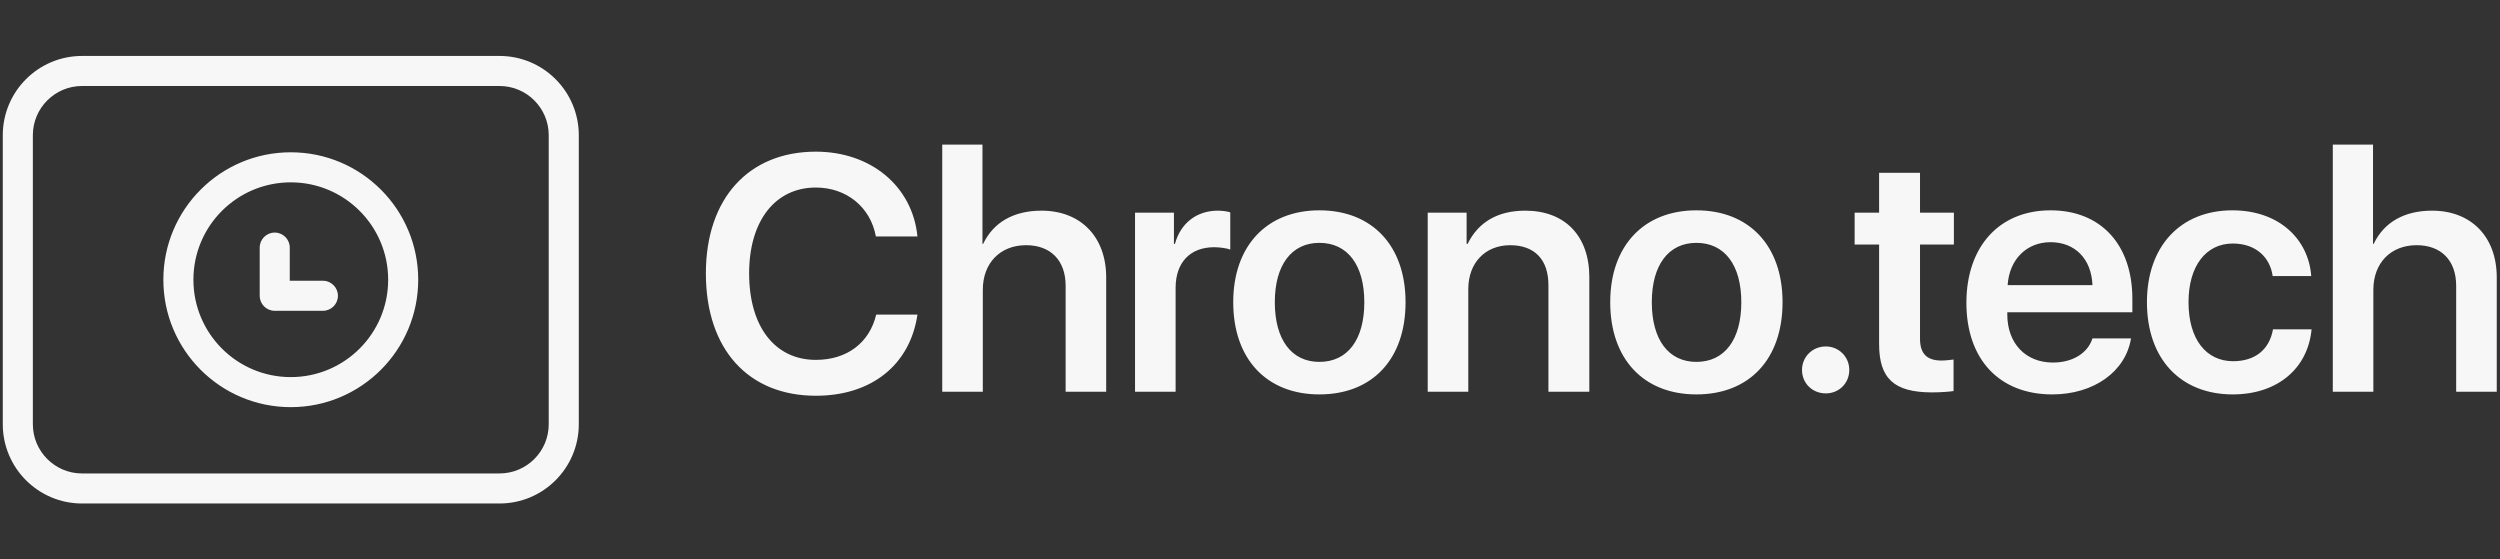
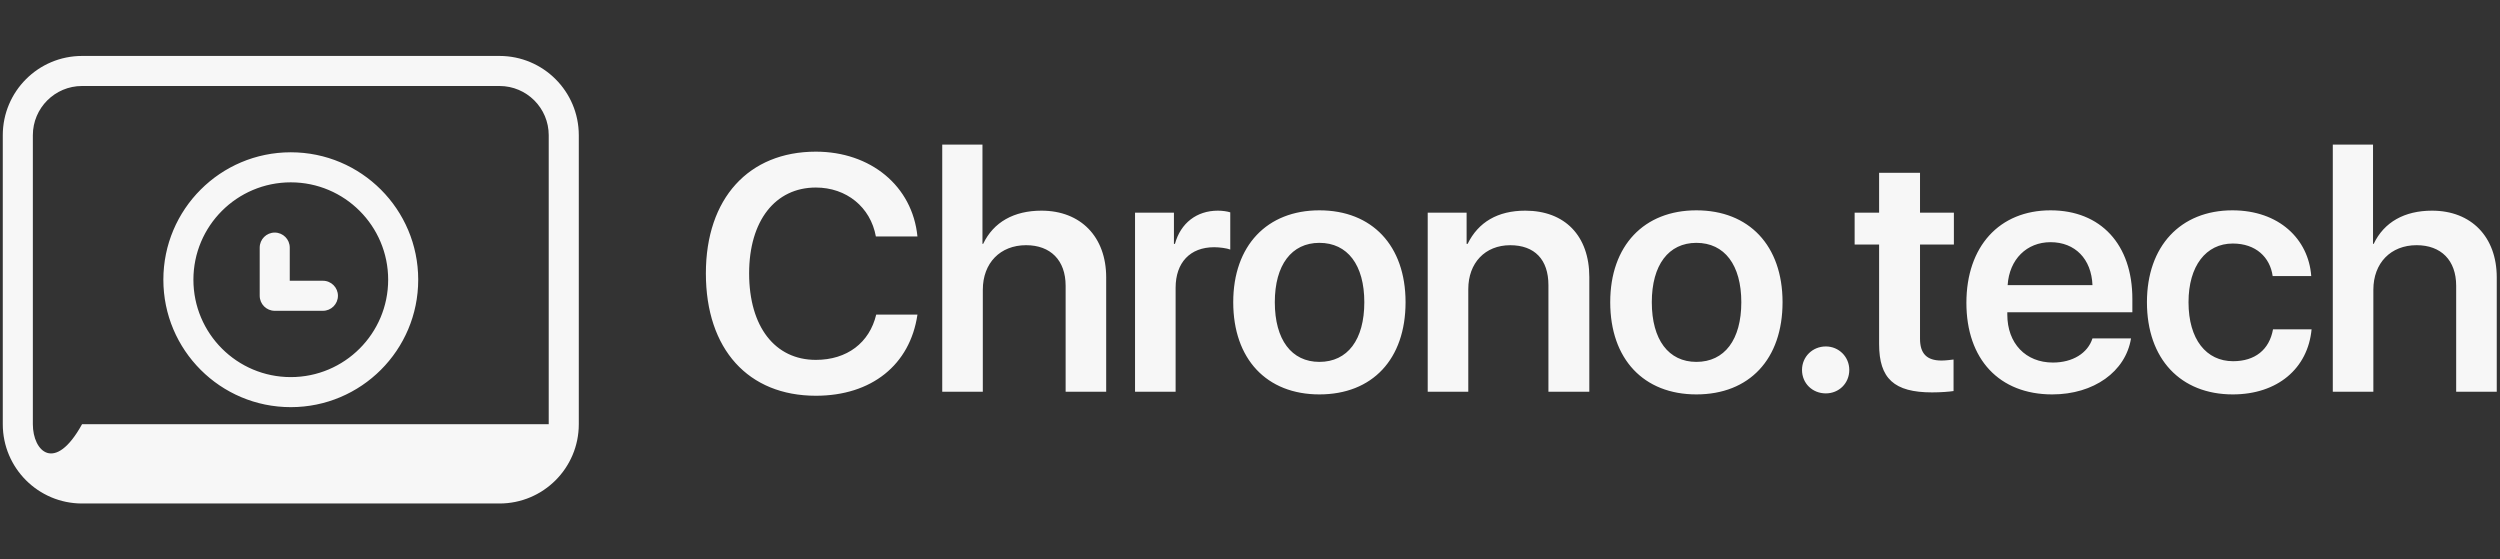
<svg xmlns="http://www.w3.org/2000/svg" width="143" height="32" viewBox="0 0 143 32" fill="none">
  <rect x="0" y="0" width="143" height="32" fill="#333333" stroke="none" />
-   <path fill-rule="evenodd" clip-rule="evenodd" d="M4.693 3.2C2.19 3.2 0.159 5.231 0.159 7.734V24.266C0.159 26.769 2.19 28.8 4.693 28.8H28.573C31.076 28.8 33.107 26.769 33.107 24.266V7.734C33.107 5.231 31.076 3.2 28.573 3.2H4.693ZM1.879 7.734C1.879 6.18 3.14 4.919 4.693 4.919H28.573C30.127 4.919 31.387 6.18 31.387 7.734V24.266C31.387 25.82 30.127 27.081 28.573 27.081H4.693C3.14 27.081 1.879 25.82 1.879 24.266V7.734ZM56.217 22.406H53.896V8.272H56.197V13.949H56.236C56.83 12.702 58 12.05 59.573 12.05C61.817 12.05 63.274 13.546 63.274 15.867V22.406H60.954V16.346C60.954 14.889 60.091 14.025 58.691 14.025C57.214 14.025 56.217 15.042 56.217 16.576V22.406ZM52.478 17.995C52.056 20.872 49.85 22.637 46.667 22.637C42.812 22.637 40.376 19.99 40.376 15.637C40.376 11.341 42.831 8.675 46.667 8.675C49.793 8.675 52.19 10.631 52.478 13.527H50.1C49.793 11.839 48.412 10.727 46.667 10.727C44.346 10.727 42.85 12.626 42.85 15.637C42.85 18.686 44.327 20.585 46.667 20.585C48.45 20.585 49.735 19.607 50.119 17.995H52.478ZM64.924 22.407H67.245V16.461C67.245 15.023 68.07 14.141 69.45 14.141C69.757 14.141 70.179 14.198 70.371 14.275V12.146C70.198 12.089 69.911 12.05 69.661 12.05C68.453 12.05 67.532 12.76 67.207 13.949H67.149V12.165H64.924V22.407ZM80.398 17.286C80.398 20.546 78.5 22.56 75.469 22.56C72.459 22.56 70.541 20.546 70.541 17.286C70.541 14.045 72.478 12.031 75.469 12.031C78.481 12.031 80.398 14.045 80.398 17.286ZM72.919 17.286C72.919 19.434 73.878 20.7 75.469 20.7C77.081 20.7 78.039 19.434 78.039 17.286C78.039 15.157 77.081 13.891 75.469 13.891C73.878 13.891 72.919 15.157 72.919 17.286ZM81.665 22.407H83.986V16.538C83.986 15.042 84.945 14.026 86.383 14.026C87.783 14.026 88.57 14.85 88.57 16.308V22.407H90.909V15.848C90.909 13.489 89.509 12.05 87.246 12.05C85.674 12.05 84.561 12.702 83.948 13.949H83.89V12.165H81.665V22.407ZM101.962 17.286C101.962 20.546 100.063 22.56 97.033 22.56C94.022 22.56 92.105 20.546 92.105 17.286C92.105 14.045 94.041 12.031 97.033 12.031C100.044 12.031 101.962 14.045 101.962 17.286ZM94.483 17.286C94.483 19.434 95.442 20.7 97.033 20.7C98.644 20.7 99.603 19.434 99.603 17.286C99.603 15.157 98.644 13.891 97.033 13.891C95.442 13.891 94.483 15.157 94.483 17.286ZM104.437 22.502C105.185 22.502 105.779 21.927 105.779 21.16C105.779 20.412 105.185 19.817 104.437 19.817C103.67 19.817 103.075 20.412 103.075 21.16C103.075 21.927 103.67 22.502 104.437 22.502ZM107.485 12.165V9.883H109.825V12.165H111.762V13.987H109.825V19.376C109.825 20.22 110.209 20.623 111.052 20.623C111.283 20.623 111.589 20.584 111.743 20.565V22.368C111.494 22.406 111.014 22.445 110.515 22.445C108.348 22.445 107.485 21.658 107.485 19.683V13.987H106.085V12.165H107.485ZM117.292 13.853C118.692 13.853 119.631 14.812 119.689 16.308H114.837C114.933 14.831 115.93 13.853 117.292 13.853ZM119.689 19.357C119.42 20.201 118.557 20.738 117.426 20.738C115.872 20.738 114.818 19.645 114.818 17.995V17.861H121.971V17.094C121.971 13.987 120.168 12.031 117.292 12.031C114.357 12.031 112.478 14.102 112.478 17.324C112.478 20.546 114.357 22.56 117.387 22.56C119.765 22.56 121.587 21.256 121.894 19.357H119.689ZM127.696 12.031C130.362 12.031 132.049 13.68 132.203 15.79H129.997C129.844 14.716 129.038 13.93 127.715 13.93C126.181 13.93 125.183 15.215 125.183 17.286C125.183 19.415 126.2 20.661 127.734 20.661C128.981 20.661 129.805 20.009 130.016 18.839H132.222C132.011 21.083 130.266 22.56 127.715 22.56C124.742 22.56 122.805 20.546 122.805 17.286C122.805 14.083 124.723 12.031 127.696 12.031ZM133.436 22.406H135.756V16.576C135.756 15.042 136.753 14.025 138.23 14.025C139.63 14.025 140.493 14.889 140.493 16.346V22.406H142.814V15.867C142.814 13.546 141.356 12.05 139.112 12.05C137.54 12.05 136.37 12.702 135.775 13.949H135.737V8.272H133.436V22.406ZM16.633 10.43C13.557 10.43 11.063 12.924 11.063 16C11.063 19.076 13.557 21.57 16.633 21.57C19.709 21.57 22.203 19.076 22.203 16C22.203 12.924 19.709 10.43 16.633 10.43ZM9.344 16C9.344 11.974 12.607 8.711 16.633 8.711C20.659 8.711 23.922 11.974 23.922 16C23.922 20.026 20.659 23.289 16.633 23.289C12.607 23.289 9.344 20.026 9.344 16ZM16.574 14.163C16.574 13.688 16.189 13.303 15.715 13.303C15.24 13.303 14.855 13.688 14.855 14.163V16.918C14.855 17.393 15.24 17.778 15.715 17.778H18.47C18.945 17.778 19.33 17.393 19.33 16.918C19.33 16.444 18.945 16.059 18.47 16.059H16.574V14.163Z" fill="#F7F7F7" />
+   <path fill-rule="evenodd" clip-rule="evenodd" d="M4.693 3.2C2.19 3.2 0.159 5.231 0.159 7.734V24.266C0.159 26.769 2.19 28.8 4.693 28.8H28.573C31.076 28.8 33.107 26.769 33.107 24.266V7.734C33.107 5.231 31.076 3.2 28.573 3.2H4.693ZM1.879 7.734C1.879 6.18 3.14 4.919 4.693 4.919H28.573C30.127 4.919 31.387 6.18 31.387 7.734V24.266H4.693C3.14 27.081 1.879 25.82 1.879 24.266V7.734ZM56.217 22.406H53.896V8.272H56.197V13.949H56.236C56.83 12.702 58 12.05 59.573 12.05C61.817 12.05 63.274 13.546 63.274 15.867V22.406H60.954V16.346C60.954 14.889 60.091 14.025 58.691 14.025C57.214 14.025 56.217 15.042 56.217 16.576V22.406ZM52.478 17.995C52.056 20.872 49.85 22.637 46.667 22.637C42.812 22.637 40.376 19.99 40.376 15.637C40.376 11.341 42.831 8.675 46.667 8.675C49.793 8.675 52.19 10.631 52.478 13.527H50.1C49.793 11.839 48.412 10.727 46.667 10.727C44.346 10.727 42.85 12.626 42.85 15.637C42.85 18.686 44.327 20.585 46.667 20.585C48.45 20.585 49.735 19.607 50.119 17.995H52.478ZM64.924 22.407H67.245V16.461C67.245 15.023 68.07 14.141 69.45 14.141C69.757 14.141 70.179 14.198 70.371 14.275V12.146C70.198 12.089 69.911 12.05 69.661 12.05C68.453 12.05 67.532 12.76 67.207 13.949H67.149V12.165H64.924V22.407ZM80.398 17.286C80.398 20.546 78.5 22.56 75.469 22.56C72.459 22.56 70.541 20.546 70.541 17.286C70.541 14.045 72.478 12.031 75.469 12.031C78.481 12.031 80.398 14.045 80.398 17.286ZM72.919 17.286C72.919 19.434 73.878 20.7 75.469 20.7C77.081 20.7 78.039 19.434 78.039 17.286C78.039 15.157 77.081 13.891 75.469 13.891C73.878 13.891 72.919 15.157 72.919 17.286ZM81.665 22.407H83.986V16.538C83.986 15.042 84.945 14.026 86.383 14.026C87.783 14.026 88.57 14.85 88.57 16.308V22.407H90.909V15.848C90.909 13.489 89.509 12.05 87.246 12.05C85.674 12.05 84.561 12.702 83.948 13.949H83.89V12.165H81.665V22.407ZM101.962 17.286C101.962 20.546 100.063 22.56 97.033 22.56C94.022 22.56 92.105 20.546 92.105 17.286C92.105 14.045 94.041 12.031 97.033 12.031C100.044 12.031 101.962 14.045 101.962 17.286ZM94.483 17.286C94.483 19.434 95.442 20.7 97.033 20.7C98.644 20.7 99.603 19.434 99.603 17.286C99.603 15.157 98.644 13.891 97.033 13.891C95.442 13.891 94.483 15.157 94.483 17.286ZM104.437 22.502C105.185 22.502 105.779 21.927 105.779 21.16C105.779 20.412 105.185 19.817 104.437 19.817C103.67 19.817 103.075 20.412 103.075 21.16C103.075 21.927 103.67 22.502 104.437 22.502ZM107.485 12.165V9.883H109.825V12.165H111.762V13.987H109.825V19.376C109.825 20.22 110.209 20.623 111.052 20.623C111.283 20.623 111.589 20.584 111.743 20.565V22.368C111.494 22.406 111.014 22.445 110.515 22.445C108.348 22.445 107.485 21.658 107.485 19.683V13.987H106.085V12.165H107.485ZM117.292 13.853C118.692 13.853 119.631 14.812 119.689 16.308H114.837C114.933 14.831 115.93 13.853 117.292 13.853ZM119.689 19.357C119.42 20.201 118.557 20.738 117.426 20.738C115.872 20.738 114.818 19.645 114.818 17.995V17.861H121.971V17.094C121.971 13.987 120.168 12.031 117.292 12.031C114.357 12.031 112.478 14.102 112.478 17.324C112.478 20.546 114.357 22.56 117.387 22.56C119.765 22.56 121.587 21.256 121.894 19.357H119.689ZM127.696 12.031C130.362 12.031 132.049 13.68 132.203 15.79H129.997C129.844 14.716 129.038 13.93 127.715 13.93C126.181 13.93 125.183 15.215 125.183 17.286C125.183 19.415 126.2 20.661 127.734 20.661C128.981 20.661 129.805 20.009 130.016 18.839H132.222C132.011 21.083 130.266 22.56 127.715 22.56C124.742 22.56 122.805 20.546 122.805 17.286C122.805 14.083 124.723 12.031 127.696 12.031ZM133.436 22.406H135.756V16.576C135.756 15.042 136.753 14.025 138.23 14.025C139.63 14.025 140.493 14.889 140.493 16.346V22.406H142.814V15.867C142.814 13.546 141.356 12.05 139.112 12.05C137.54 12.05 136.37 12.702 135.775 13.949H135.737V8.272H133.436V22.406ZM16.633 10.43C13.557 10.43 11.063 12.924 11.063 16C11.063 19.076 13.557 21.57 16.633 21.57C19.709 21.57 22.203 19.076 22.203 16C22.203 12.924 19.709 10.43 16.633 10.43ZM9.344 16C9.344 11.974 12.607 8.711 16.633 8.711C20.659 8.711 23.922 11.974 23.922 16C23.922 20.026 20.659 23.289 16.633 23.289C12.607 23.289 9.344 20.026 9.344 16ZM16.574 14.163C16.574 13.688 16.189 13.303 15.715 13.303C15.24 13.303 14.855 13.688 14.855 14.163V16.918C14.855 17.393 15.24 17.778 15.715 17.778H18.47C18.945 17.778 19.33 17.393 19.33 16.918C19.33 16.444 18.945 16.059 18.47 16.059H16.574V14.163Z" fill="#F7F7F7" />
</svg>